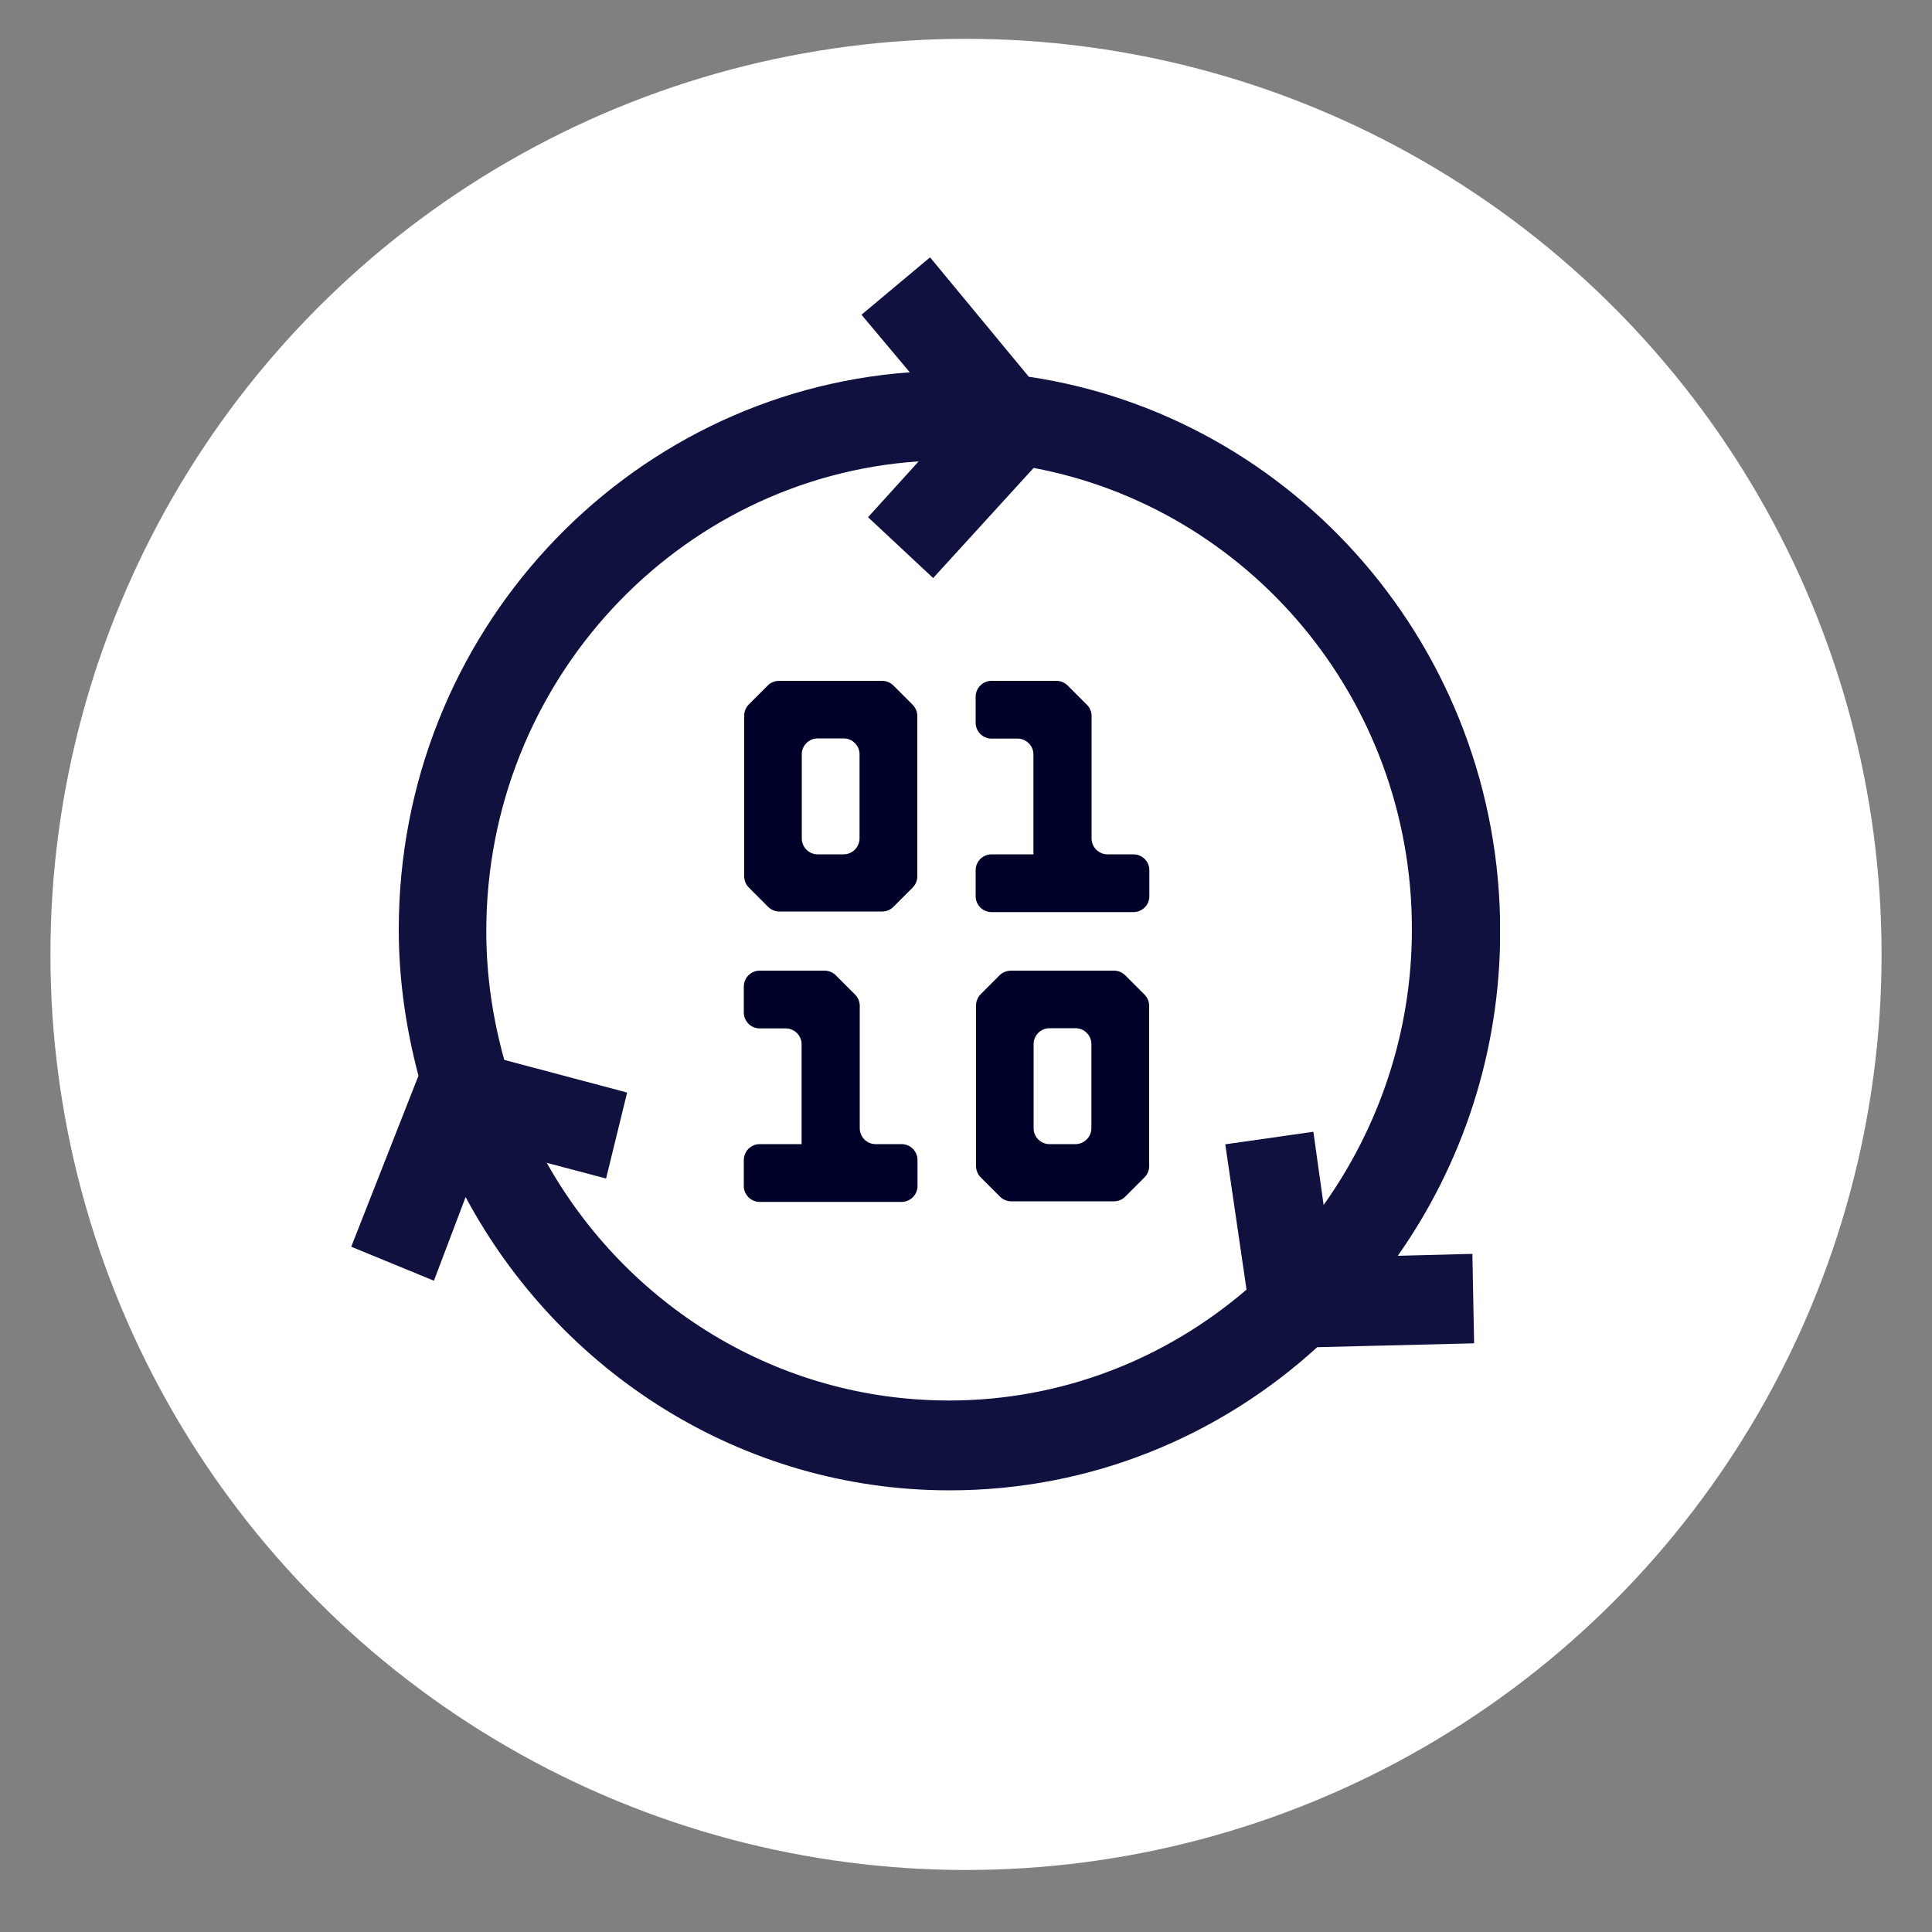
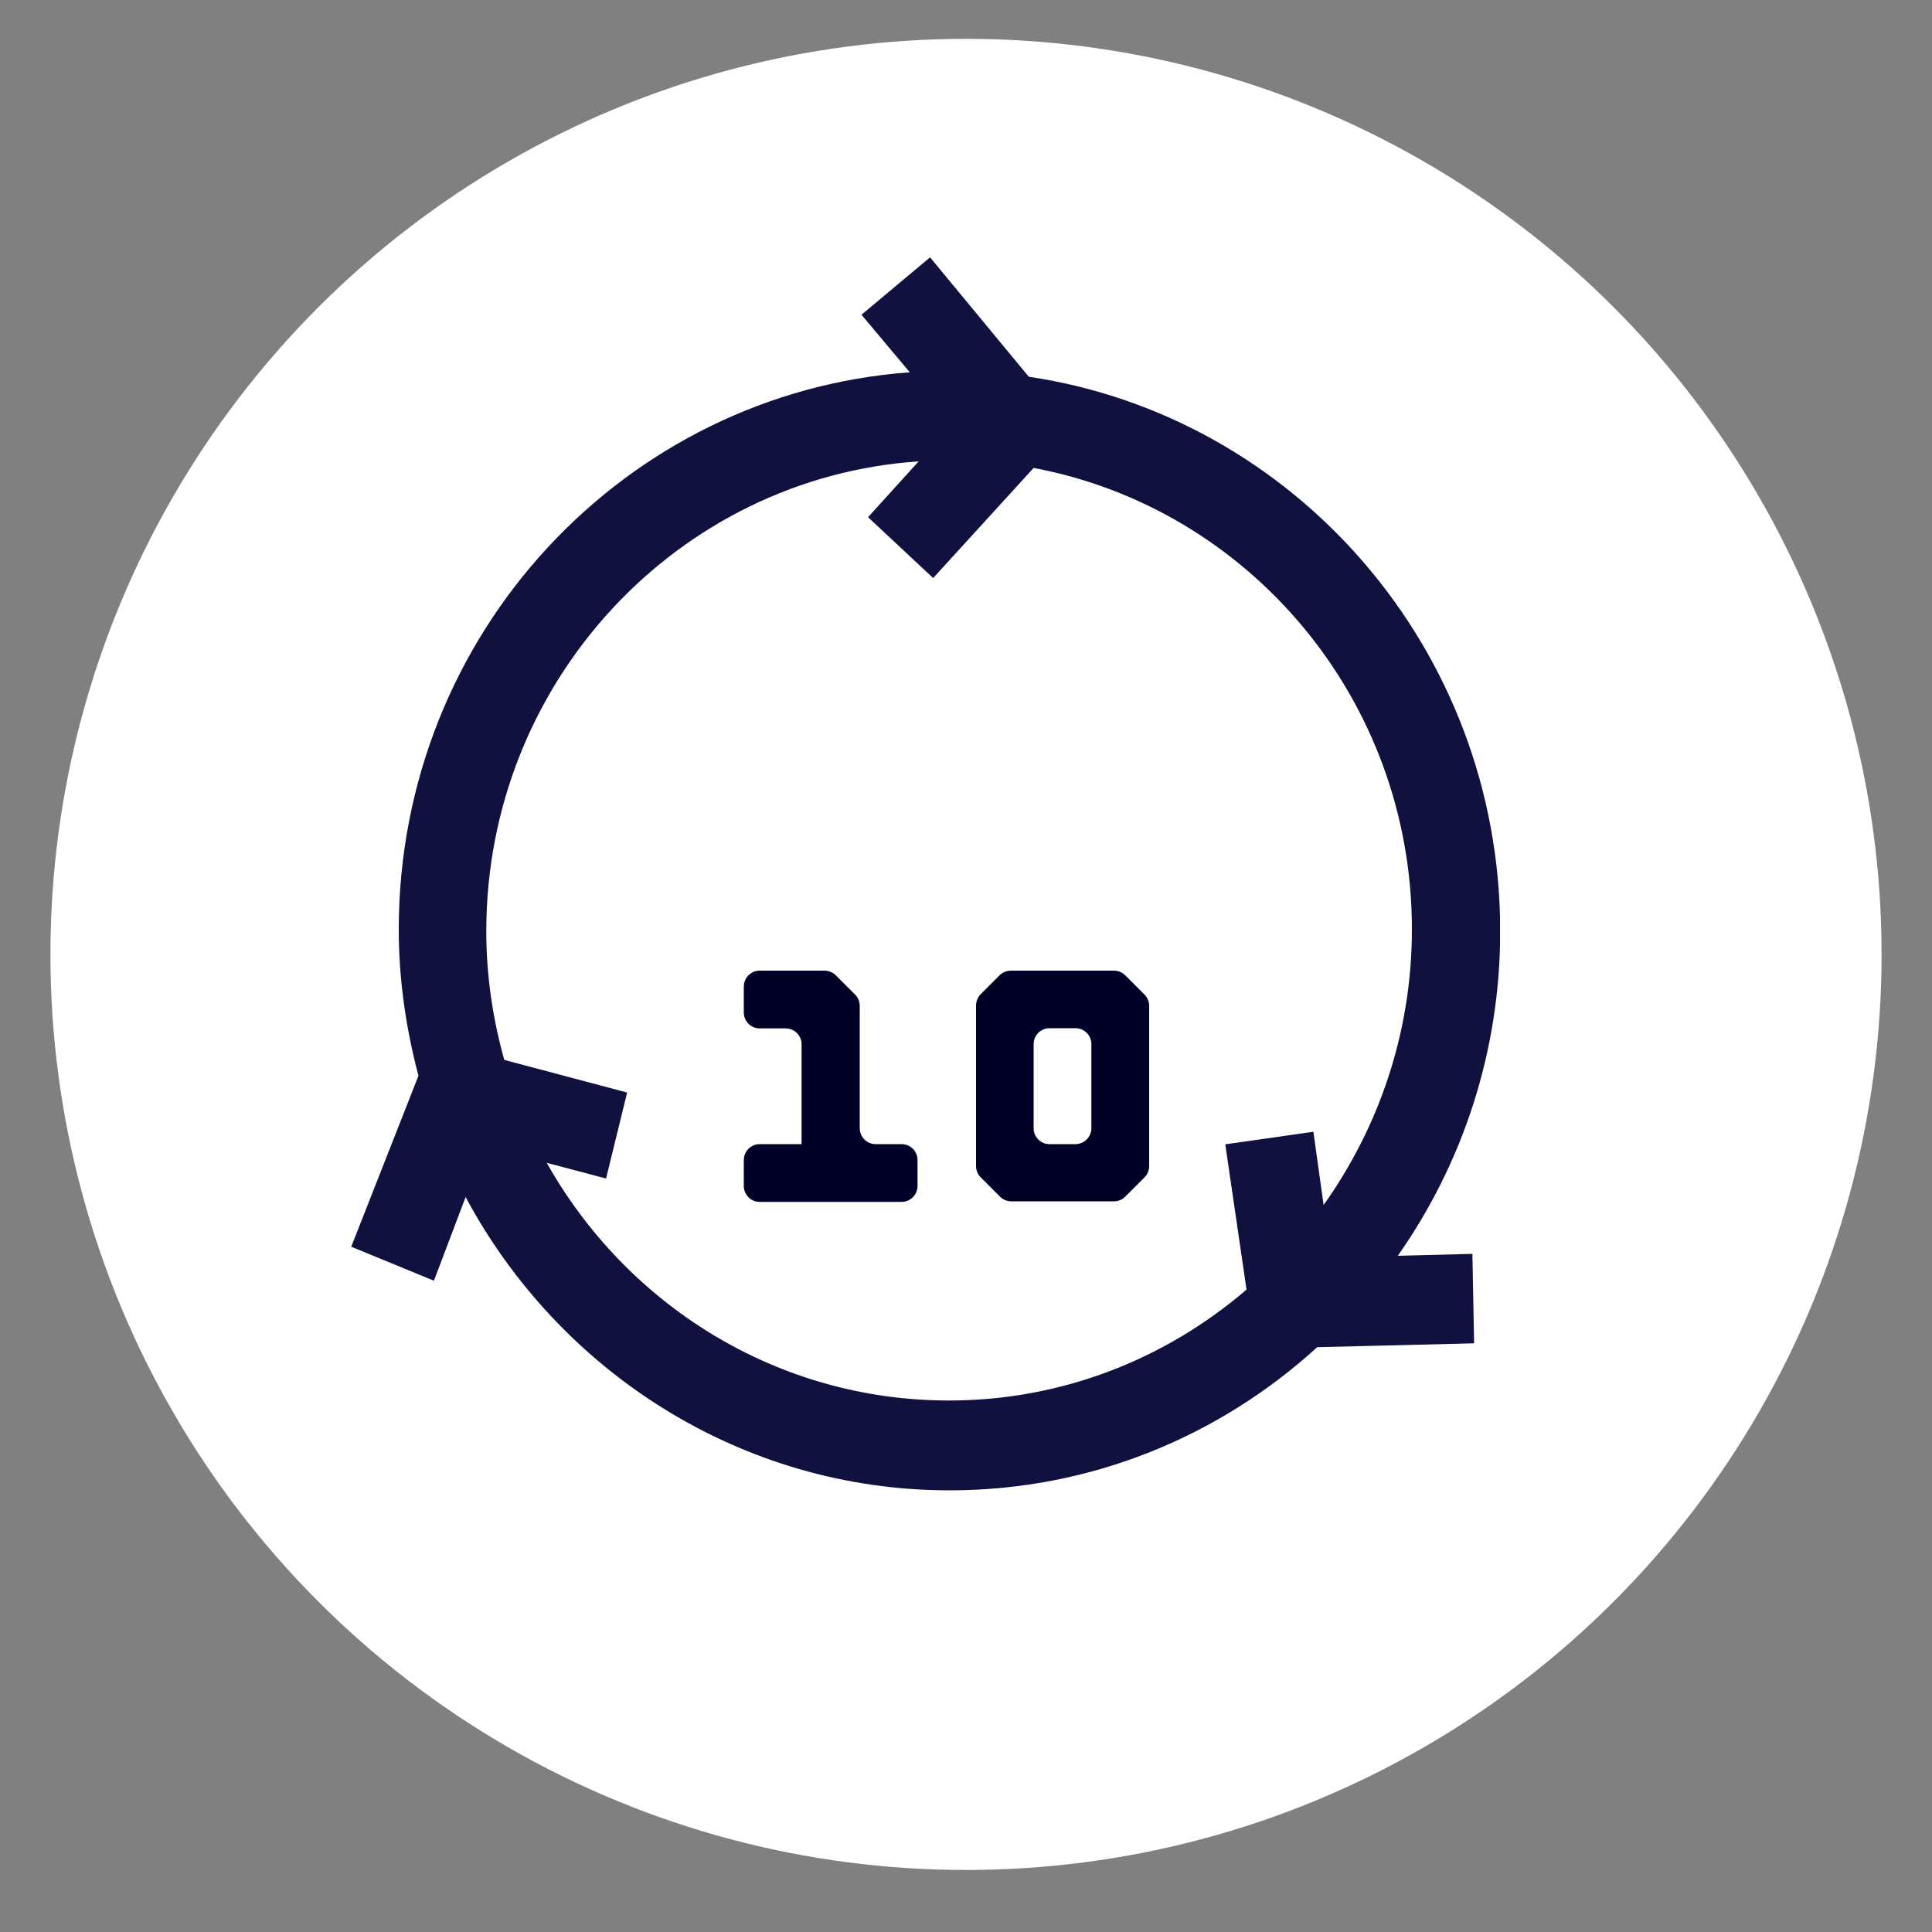
<svg xmlns="http://www.w3.org/2000/svg" id="Layer_1" data-name="Layer 1" viewBox="0 0 100 100">
  <rect x="0" y="0" width="100" height="100" fill="#808080" stroke="none" />
  <defs>
    <style>
      .cls-1 {
        fill: none;
      }

      .cls-2 {
        fill: #10113f;
      }

      .cls-3 {
        fill: #000129;
      }

      .cls-4 {
        clip-path: url(#clippath-1);
      }

      .cls-5 {
        fill: #fff;
      }

      .cls-6 {
        clip-path: url(#clippath);
      }
    </style>
    <clipPath id="clippath">
      <rect class="cls-1" x="18.16" y="13.33" width="59.48" height="63.82" />
    </clipPath>
    <clipPath id="clippath-1">
      <rect class="cls-1" x="18.16" y="13.33" width="59.48" height="63.82" />
    </clipPath>
    <clipPath id="clippath-2">
      <rect class="cls-1" x="-11.58" y="72.94" width="59.48" height="63.82" />
    </clipPath>
  </defs>
  <circle class="cls-5" cx="50" cy="49.4" r="47.39" />
  <g id="Artwork_51" data-name="Artwork 51">
    <g class="cls-6">
      <g class="cls-4">
        <path class="cls-2" d="M76.19,64.9l-3.84.1c3.32-4.73,5.3-10.51,5.3-16.8,0-14.62-10.66-26.66-24.4-28.7l-5.11-6.18-3.55,2.97,2.5,2.98c-14.71,1.07-26.45,13.5-26.45,28.84,0,2.62.38,5.15,1.02,7.57l-3.48,8.85,4.28,1.76,1.64-4.33c4.85,9.05,14.28,15.18,25.05,15.18,7.33,0,13.98-2.81,19.03-7.41l8.12-.2-.09-4.64ZM28.31,60.19l3.06.81,1.09-4.45-6.36-1.69c-.59-2.12-.93-4.34-.93-6.66,0-12.91,9.91-23.48,22.38-24.32l-2.62,2.89,3.37,3.15,5.2-5.7c11.12,2.09,19.58,11.95,19.58,23.88,0,5.33-1.71,10.25-4.57,14.27l-.53-3.79-4.56.65,1.1,7.52c-4.17,3.58-9.54,5.74-15.4,5.74-8.92,0-16.7-4.96-20.83-12.32" />
      </g>
    </g>
  </g>
-   <path class="cls-3" d="M39.76,35.46l-1,1c-.15.15-.24.36-.24.58v8.32c0,.22.09.43.24.58l1,1c.15.15.36.24.58.24h5.32c.22,0,.43-.09.58-.24l1-1c.15-.15.24-.36.24-.58v-8.3c0-.22-.09-.43-.24-.58l-1-1c-.15-.15-.36-.24-.58-.24h-5.32c-.21,0-.42.07-.58.22ZM43.68,44.22h-1.36c-.45,0-.82-.37-.82-.82v-4.36c0-.45.37-.82.82-.82h1.35c.45,0,.82.37.82.82v4.35c0,.45-.36.82-.81.83,0,0,0,0,0,0Z" />
  <path class="cls-3" d="M51.76,50.46l-1,1c-.15.15-.24.36-.24.58v8.32c0,.22.09.43.24.58l1,1c.15.15.36.24.58.24h5.32c.22,0,.43-.09.58-.24l1-1c.15-.15.24-.36.24-.58v-8.3c0-.22-.09-.43-.24-.58l-1-1c-.15-.15-.36-.24-.58-.24h-5.32c-.21,0-.42.07-.58.22ZM55.68,59.22h-1.36c-.45,0-.82-.37-.82-.82v-4.36c0-.45.37-.82.82-.82h1.35c.45,0,.82.37.82.82v4.35c0,.45-.36.82-.81.83h0Z" />
-   <path class="cls-3" d="M56.5,43.4v-6.34c0-.22-.09-.43-.24-.58l-1-1c-.15-.15-.36-.24-.58-.24h-3.36c-.45,0-.82.37-.82.82v1.35c0,.45.37.82.82.82h1.35c.45,0,.82.37.82.82v5.17h-2.17c-.45,0-.82.37-.82.82v1.35c0,.45.37.82.82.82h7.35c.45,0,.82-.37.82-.82v-1.35c0-.45-.37-.82-.82-.82h-1.35c-.45,0-.82-.37-.82-.82Z" />
  <path class="cls-3" d="M44.5,58.4v-6.34c0-.22-.09-.43-.24-.58l-1-1c-.15-.15-.36-.24-.58-.24h-3.36c-.45,0-.82.37-.82.82v1.35c0,.45.37.82.82.82h1.35c.45,0,.82.37.82.82v5.17h-2.17c-.45,0-.82.37-.82.82v1.35c0,.45.37.82.82.82h7.35c.45,0,.82-.37.82-.82v-1.35c0-.45-.37-.82-.82-.82h-1.35c-.45,0-.82-.37-.82-.82Z" />
</svg>